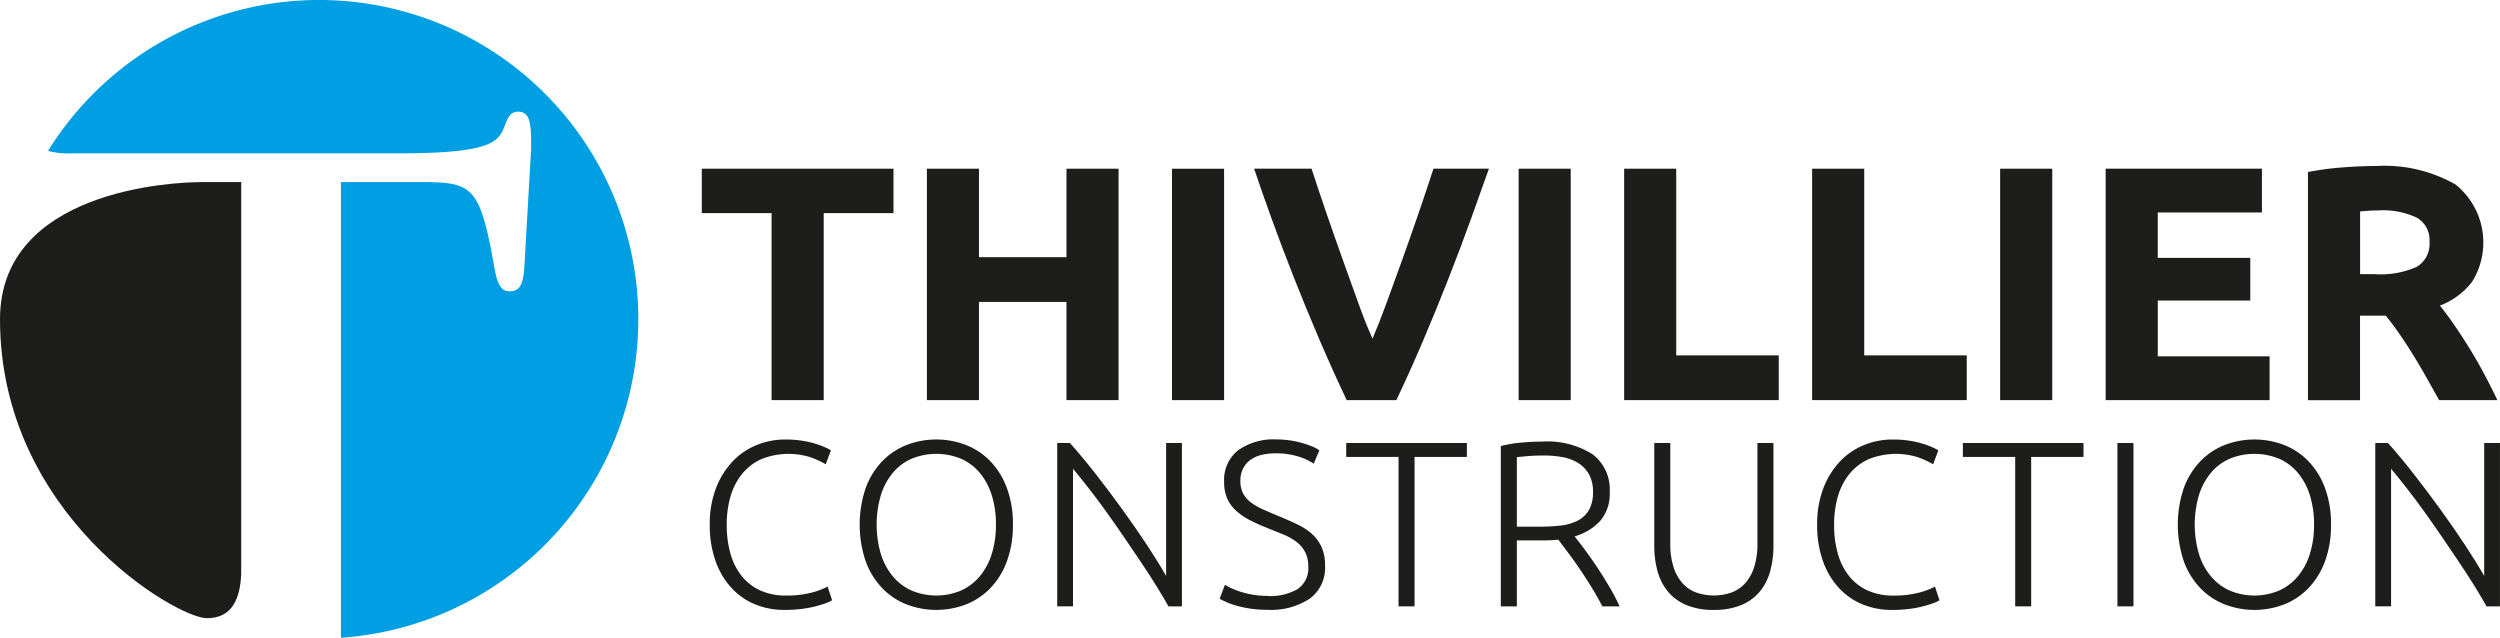
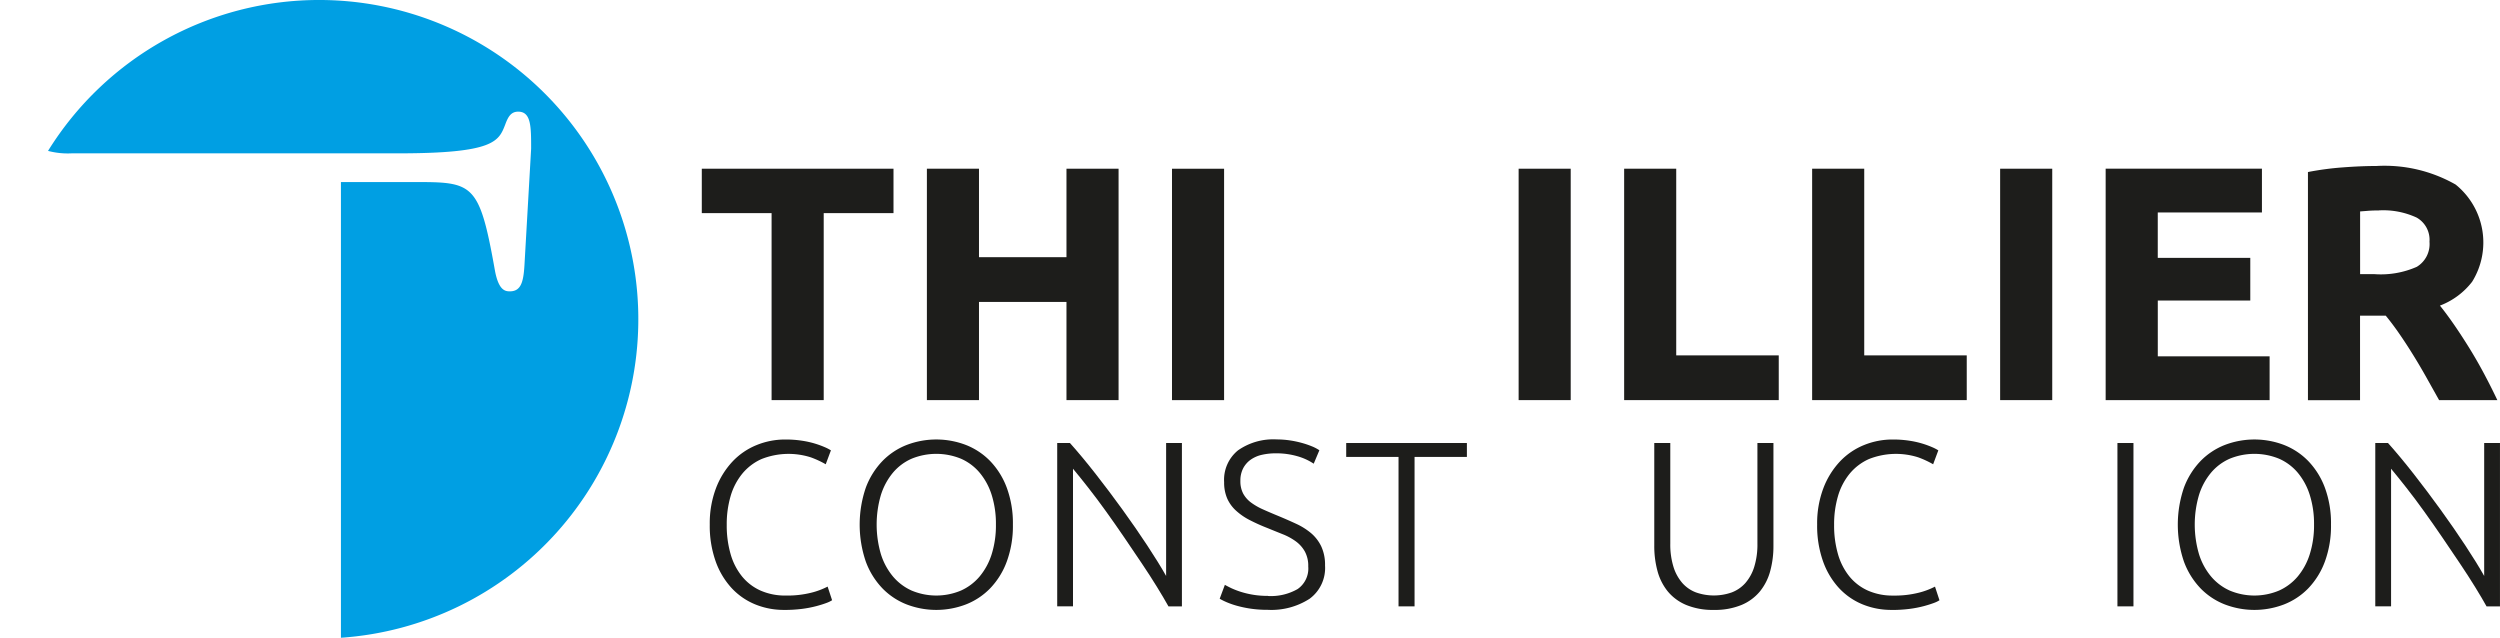
<svg xmlns="http://www.w3.org/2000/svg" width="183.33" height="46.77" viewBox="0 0 183.33 46.77">
  <g id="Groupe_18" data-name="Groupe 18" transform="translate(-146 -265.001)">
    <g id="Groupe_19" data-name="Groupe 19" transform="translate(146 278.353)">
-       <path id="Tracé_94" data-name="Tracé 94" d="M160.739,309.282h2.949v28.782c-.084,1.671-.6,3.2-2.52,3.2-2.232,0-15.168-7.577-15.168-21.917,0-9.475,12.67-10.062,14.739-10.062Z" transform="translate(-146 -309.282)" fill="#1d1d1b" />
-     </g>
+       </g>
    <path id="Tracé_95" data-name="Tracé 95" d="M177.573,265a23.4,23.4,0,0,0-19.893,11.067,5.7,5.7,0,0,0,1.747.179h23.966c7,0,7.336-.883,7.812-2.106.2-.543.408-.951.951-.951.951,0,.951,1.087.951,2.717l-.475,8.287c-.068,1.358-.2,2.173-1.087,2.173-.34,0-.815-.068-1.087-1.494-1.155-6.521-1.6-6.521-6.017-6.521h-5.282v33.418A23.412,23.412,0,0,0,177.573,265Z" transform="translate(-8.158)" fill="#009fe3" />
    <path id="Tracé_96" data-name="Tracé 96" d="M330.74,306.031v3.257h-5.118V323H321.8V309.288h-5.118v-3.257Z" transform="translate(-119.218 -28.658)" fill="#1d1d1b" />
    <path id="Tracé_97" data-name="Tracé 97" d="M381.657,306.031h3.82V323h-3.82v-7.2h-6.416V323h-3.82v-16.97h3.82v6.489h6.416v-6.489Z" transform="translate(-157.45 -28.658)" fill="#1d1d1b" />
    <path id="Tracé_98" data-name="Tracé 98" d="M431.03,306.031h3.82V323h-3.82v-16.97Z" transform="translate(-199.085 -28.658)" fill="#1d1d1b" />
-     <path id="Tracé_99" data-name="Tracé 99" d="M457.795,323q-1.014-2.138-2-4.438t-1.872-4.55q-.887-2.251-1.631-4.309t-1.285-3.673h4.212q.477,1.474,1.06,3.173t1.188,3.387l1.16,3.234q.554,1.547,1.062,2.671.477-1.117,1.045-2.663t1.173-3.234q.605-1.687,1.188-3.387t1.062-3.181h4.067q-.57,1.623-1.312,3.677t-1.623,4.306q-.881,2.254-1.86,4.555T461.438,323Z" transform="translate(-213.039 -28.658)" fill="#1d1d1b" />
    <path id="Tracé_100" data-name="Tracé 100" d="M515.328,306.031h3.819V323h-3.819v-16.97Z" transform="translate(-257.964 -28.658)" fill="#1d1d1b" />
    <path id="Tracé_101" data-name="Tracé 101" d="M552.328,319.72V323H540.991v-16.97h3.819V319.72Z" transform="translate(-275.889 -28.658)" fill="#1d1d1b" />
    <path id="Tracé_102" data-name="Tracé 102" d="M598.048,319.72V323H586.711v-16.97h3.82V319.72Z" transform="translate(-307.823 -28.658)" fill="#1d1d1b" />
    <path id="Tracé_103" data-name="Tracé 103" d="M632.431,306.031h3.821V323h-3.821v-16.97Z" transform="translate(-339.757 -28.658)" fill="#1d1d1b" />
    <path id="Tracé_104" data-name="Tracé 104" d="M658.094,323v-16.97h11.46v3.207h-7.639v3.33H668.7V315.7h-6.783v4.089h8.2V323Z" transform="translate(-357.682 -28.658)" fill="#1d1d1b" />
    <path id="Tracé_105" data-name="Tracé 105" d="M712.5,308.637c-.278,0-.526.008-.748.024l-.624.049v4.6H712.2a6.507,6.507,0,0,0,3.086-.539,1.946,1.946,0,0,0,.93-1.836,1.868,1.868,0,0,0-.943-1.775,5.831,5.831,0,0,0-2.779-.526Zm-.22-3.257a10.522,10.522,0,0,1,5.853,1.359,5.456,5.456,0,0,1,1.211,7.126,5.4,5.4,0,0,1-2.362,1.751q.514.637,1.077,1.457t1.114,1.714q.551.894,1.065,1.861t.955,1.9h-4.271q-.466-.833-.946-1.689t-.984-1.666q-.5-.808-1-1.53t-.984-1.31h-1.885v6.2h-3.82V305.821a21.638,21.638,0,0,1,2.583-.343q1.336-.1,2.388-.1Z" transform="translate(-392.057 -28.204)" fill="#1d1d1b" />
    <path id="Tracé_106" data-name="Tracé 106" d="M324.076,384.381a5.532,5.532,0,0,1-2.152-.415,4.879,4.879,0,0,1-1.728-1.21,5.714,5.714,0,0,1-1.158-1.961,7.788,7.788,0,0,1-.424-2.671,7.268,7.268,0,0,1,.458-2.671,5.937,5.937,0,0,1,1.219-1.962,5.023,5.023,0,0,1,1.763-1.2,5.519,5.519,0,0,1,2.091-.406,7.951,7.951,0,0,1,1.228.087,6.752,6.752,0,0,1,.968.216,6.834,6.834,0,0,1,.709.26,3.085,3.085,0,0,1,.449.233l-.381,1.02a6.836,6.836,0,0,0-1.1-.51,5.381,5.381,0,0,0-3.613.129A3.882,3.882,0,0,0,321,374.39a4.648,4.648,0,0,0-.856,1.642,7.334,7.334,0,0,0-.285,2.109,7.544,7.544,0,0,0,.285,2.151,4.61,4.61,0,0,0,.838,1.634,3.7,3.7,0,0,0,1.357,1.037,4.427,4.427,0,0,0,1.841.364,7.178,7.178,0,0,0,1.91-.216,5.478,5.478,0,0,0,1.167-.44l.328,1a2.013,2.013,0,0,1-.415.2q-.294.112-.744.233a8.14,8.14,0,0,1-1.037.2,10.016,10.016,0,0,1-1.314.078Z" transform="translate(-120.566 -74.654)" fill="#1d1d1b" />
    <path id="Tracé_107" data-name="Tracé 107" d="M365.064,378.123a7.043,7.043,0,0,0-.31-2.169,4.789,4.789,0,0,0-.882-1.634,3.774,3.774,0,0,0-1.374-1.028,4.778,4.778,0,0,0-3.613,0,3.776,3.776,0,0,0-1.374,1.028,4.783,4.783,0,0,0-.882,1.634,7.715,7.715,0,0,0,0,4.338,4.775,4.775,0,0,0,.882,1.634,3.86,3.86,0,0,0,1.374,1.037,4.668,4.668,0,0,0,3.613,0,3.858,3.858,0,0,0,1.374-1.037,4.78,4.78,0,0,0,.882-1.634,7.04,7.04,0,0,0,.31-2.169Zm1.245,0a7.565,7.565,0,0,1-.45,2.714,5.642,5.642,0,0,1-1.218,1.962,5.021,5.021,0,0,1-1.789,1.184,6.064,6.064,0,0,1-4.322,0,5.017,5.017,0,0,1-1.789-1.184,5.642,5.642,0,0,1-1.219-1.962,8.39,8.39,0,0,1,0-5.419,5.663,5.663,0,0,1,1.219-1.953,5.042,5.042,0,0,1,1.789-1.184,6.073,6.073,0,0,1,4.322,0,5.046,5.046,0,0,1,1.789,1.184,5.663,5.663,0,0,1,1.218,1.953,7.5,7.5,0,0,1,.45,2.705Z" transform="translate(-146.031 -74.654)" fill="#1d1d1b" />
    <path id="Tracé_108" data-name="Tracé 108" d="M411.271,384.723q-.334-.6-.837-1.418t-1.119-1.735q-.616-.918-1.285-1.9t-1.333-1.906q-.664-.925-1.3-1.735t-1.127-1.4v10.09h-1.158V372.744h.934q.882.984,1.891,2.274t1.976,2.629q.969,1.34,1.809,2.617t1.377,2.228v-9.749h1.158v11.979Z" transform="translate(-179.585 -75.255)" fill="#1d1d1b" />
    <path id="Tracé_109" data-name="Tracé 109" d="M446.154,383.361a3.945,3.945,0,0,0,2.178-.511,1.833,1.833,0,0,0,.778-1.654,2.2,2.2,0,0,0-.251-1.1,2.344,2.344,0,0,0-.665-.745,4.331,4.331,0,0,0-.951-.518q-.536-.214-1.124-.455a13.35,13.35,0,0,1-1.331-.6,4.535,4.535,0,0,1-1-.7,2.646,2.646,0,0,1-.631-.89,2.958,2.958,0,0,1-.216-1.176,2.777,2.777,0,0,1,1.02-2.333,4.506,4.506,0,0,1,2.835-.8,6.558,6.558,0,0,1,.951.069,7.271,7.271,0,0,1,.873.182,6.515,6.515,0,0,1,.743.25,2.951,2.951,0,0,1,.562.294l-.415.985a4.186,4.186,0,0,0-1.219-.554,5.542,5.542,0,0,0-1.547-.207,4.57,4.57,0,0,0-1.046.112,2.288,2.288,0,0,0-.821.363,1.8,1.8,0,0,0-.544.631,1.957,1.957,0,0,0-.2.917,1.93,1.93,0,0,0,.207.933,2.027,2.027,0,0,0,.579.657,4.578,4.578,0,0,0,.873.5q.5.225,1.089.467.709.294,1.34.587a4.852,4.852,0,0,1,1.1.691,2.946,2.946,0,0,1,.743.969,3.187,3.187,0,0,1,.277,1.4,2.8,2.8,0,0,1-1.132,2.438,5.168,5.168,0,0,1-3.068.812,8.464,8.464,0,0,1-1.262-.087,8.2,8.2,0,0,1-1.02-.216,5.993,5.993,0,0,1-.76-.268,4.7,4.7,0,0,1-.484-.242l.38-1.02q.173.1.467.242a6.066,6.066,0,0,0,.691.268,6.458,6.458,0,0,0,2.005.3Z" transform="translate(-207.173 -74.654)" fill="#1d1d1b" />
    <path id="Tracé_110" data-name="Tracé 110" d="M482.245,372.743v1.02h-3.838v10.959h-1.175V373.763h-3.837v-1.02Z" transform="translate(-228.675 -75.255)" fill="#1d1d1b" />
-     <path id="Tracé_111" data-name="Tracé 111" d="M514.146,373.418q-.657,0-1.149.043t-.821.077v5.1H513.8a14.517,14.517,0,0,0,1.538-.078,3.683,3.683,0,0,0,1.262-.346,2.067,2.067,0,0,0,.847-.769,2.576,2.576,0,0,0,.311-1.366,2.522,2.522,0,0,0-.311-1.314,2.363,2.363,0,0,0-.812-.821,3.3,3.3,0,0,0-1.149-.415,7.888,7.888,0,0,0-1.34-.112Zm4.84,2.68a3.038,3.038,0,0,1-.708,2.125,4.018,4.018,0,0,1-1.867,1.124q.276.346.717.934t.908,1.288q.465.7.915,1.461a14.9,14.9,0,0,1,.76,1.452H518.45q-.363-.691-.786-1.383t-.864-1.34q-.44-.648-.856-1.2t-.726-.968q-.553.052-1.106.052h-1.936v4.84H511V372.727a8.473,8.473,0,0,1,1.461-.251q.838-.078,1.547-.078a6.2,6.2,0,0,1,3.725.934,3.231,3.231,0,0,1,1.253,2.766Z" transform="translate(-254.942 -75.014)" fill="#1d1d1b" />
    <path id="Tracé_112" data-name="Tracé 112" d="M552.692,384.982a5.094,5.094,0,0,1-2.031-.363,3.505,3.505,0,0,1-1.357-1,4.021,4.021,0,0,1-.752-1.5,6.935,6.935,0,0,1-.233-1.841v-7.536h1.175v7.381a5.527,5.527,0,0,0,.233,1.7,3.284,3.284,0,0,0,.648,1.184,2.532,2.532,0,0,0,1,.691,3.948,3.948,0,0,0,2.627,0,2.539,2.539,0,0,0,1-.691,3.284,3.284,0,0,0,.648-1.184,5.527,5.527,0,0,0,.233-1.7v-7.381h1.175v7.536a6.97,6.97,0,0,1-.233,1.841,4.013,4.013,0,0,1-.753,1.5,3.5,3.5,0,0,1-1.356,1,5.1,5.1,0,0,1-2.031.363Z" transform="translate(-281.008 -75.255)" fill="#1d1d1b" />
    <path id="Tracé_113" data-name="Tracé 113" d="M593.393,384.381a5.533,5.533,0,0,1-2.152-.415,4.887,4.887,0,0,1-1.728-1.21,5.719,5.719,0,0,1-1.158-1.961,7.781,7.781,0,0,1-.424-2.671,7.273,7.273,0,0,1,.458-2.671,5.937,5.937,0,0,1,1.219-1.962,5.025,5.025,0,0,1,1.763-1.2,5.52,5.52,0,0,1,2.092-.406,7.947,7.947,0,0,1,1.227.087,6.757,6.757,0,0,1,.968.216,6.874,6.874,0,0,1,.709.26,3.1,3.1,0,0,1,.45.233l-.38,1.02a6.876,6.876,0,0,0-1.1-.51,5.381,5.381,0,0,0-3.613.129,3.882,3.882,0,0,0-1.409,1.072,4.644,4.644,0,0,0-.855,1.642,7.327,7.327,0,0,0-.285,2.109,7.537,7.537,0,0,0,.285,2.151,4.6,4.6,0,0,0,.838,1.634,3.7,3.7,0,0,0,1.357,1.037,4.427,4.427,0,0,0,1.841.364,7.174,7.174,0,0,0,1.91-.216,5.464,5.464,0,0,0,1.167-.44l.328,1a2.019,2.019,0,0,1-.415.2c-.2.074-.444.153-.743.233a8.157,8.157,0,0,1-1.037.2,10.02,10.02,0,0,1-1.314.078Z" transform="translate(-308.676 -74.654)" fill="#1d1d1b" />
-     <path id="Tracé_114" data-name="Tracé 114" d="M632.208,372.743v1.02h-3.837v10.959H627.2V373.763h-3.837v-1.02Z" transform="translate(-333.421 -75.255)" fill="#1d1d1b" />
    <path id="Tracé_115" data-name="Tracé 115" d="M660.962,372.743h1.175v11.979h-1.175V372.743Z" transform="translate(-359.686 -75.255)" fill="#1d1d1b" />
    <path id="Tracé_116" data-name="Tracé 116" d="M685.629,378.123a7.015,7.015,0,0,0-.312-2.169,4.782,4.782,0,0,0-.881-1.634,3.779,3.779,0,0,0-1.375-1.028,4.776,4.776,0,0,0-3.612,0,3.772,3.772,0,0,0-1.374,1.028,4.756,4.756,0,0,0-.882,1.634,7.7,7.7,0,0,0,0,4.338,4.748,4.748,0,0,0,.882,1.634,3.857,3.857,0,0,0,1.374,1.037,4.666,4.666,0,0,0,3.612,0,3.863,3.863,0,0,0,1.375-1.037,4.774,4.774,0,0,0,.881-1.634,7.012,7.012,0,0,0,.312-2.169Zm1.244,0a7.572,7.572,0,0,1-.449,2.714,5.654,5.654,0,0,1-1.218,1.962,5.031,5.031,0,0,1-1.789,1.184,6.063,6.063,0,0,1-4.321,0,5.018,5.018,0,0,1-1.79-1.184,5.645,5.645,0,0,1-1.218-1.962,8.4,8.4,0,0,1,0-5.419,5.666,5.666,0,0,1,1.218-1.953,5.043,5.043,0,0,1,1.79-1.184,6.072,6.072,0,0,1,4.321,0,5.056,5.056,0,0,1,1.789,1.184,5.675,5.675,0,0,1,1.218,1.953,7.5,7.5,0,0,1,.449,2.705Z" transform="translate(-369.936 -74.654)" fill="#1d1d1b" />
    <path id="Tracé_117" data-name="Tracé 117" d="M731.833,384.723q-.333-.6-.837-1.418t-1.119-1.735q-.616-.918-1.285-1.9t-1.333-1.906q-.664-.925-1.3-1.735t-1.128-1.4v10.09h-1.158V372.744h.933q.882.984,1.891,2.274t1.976,2.629q.969,1.34,1.809,2.617t1.377,2.228v-9.749h1.158v11.979Z" transform="translate(-403.489 -75.255)" fill="#1d1d1b" />
  </g>
</svg>